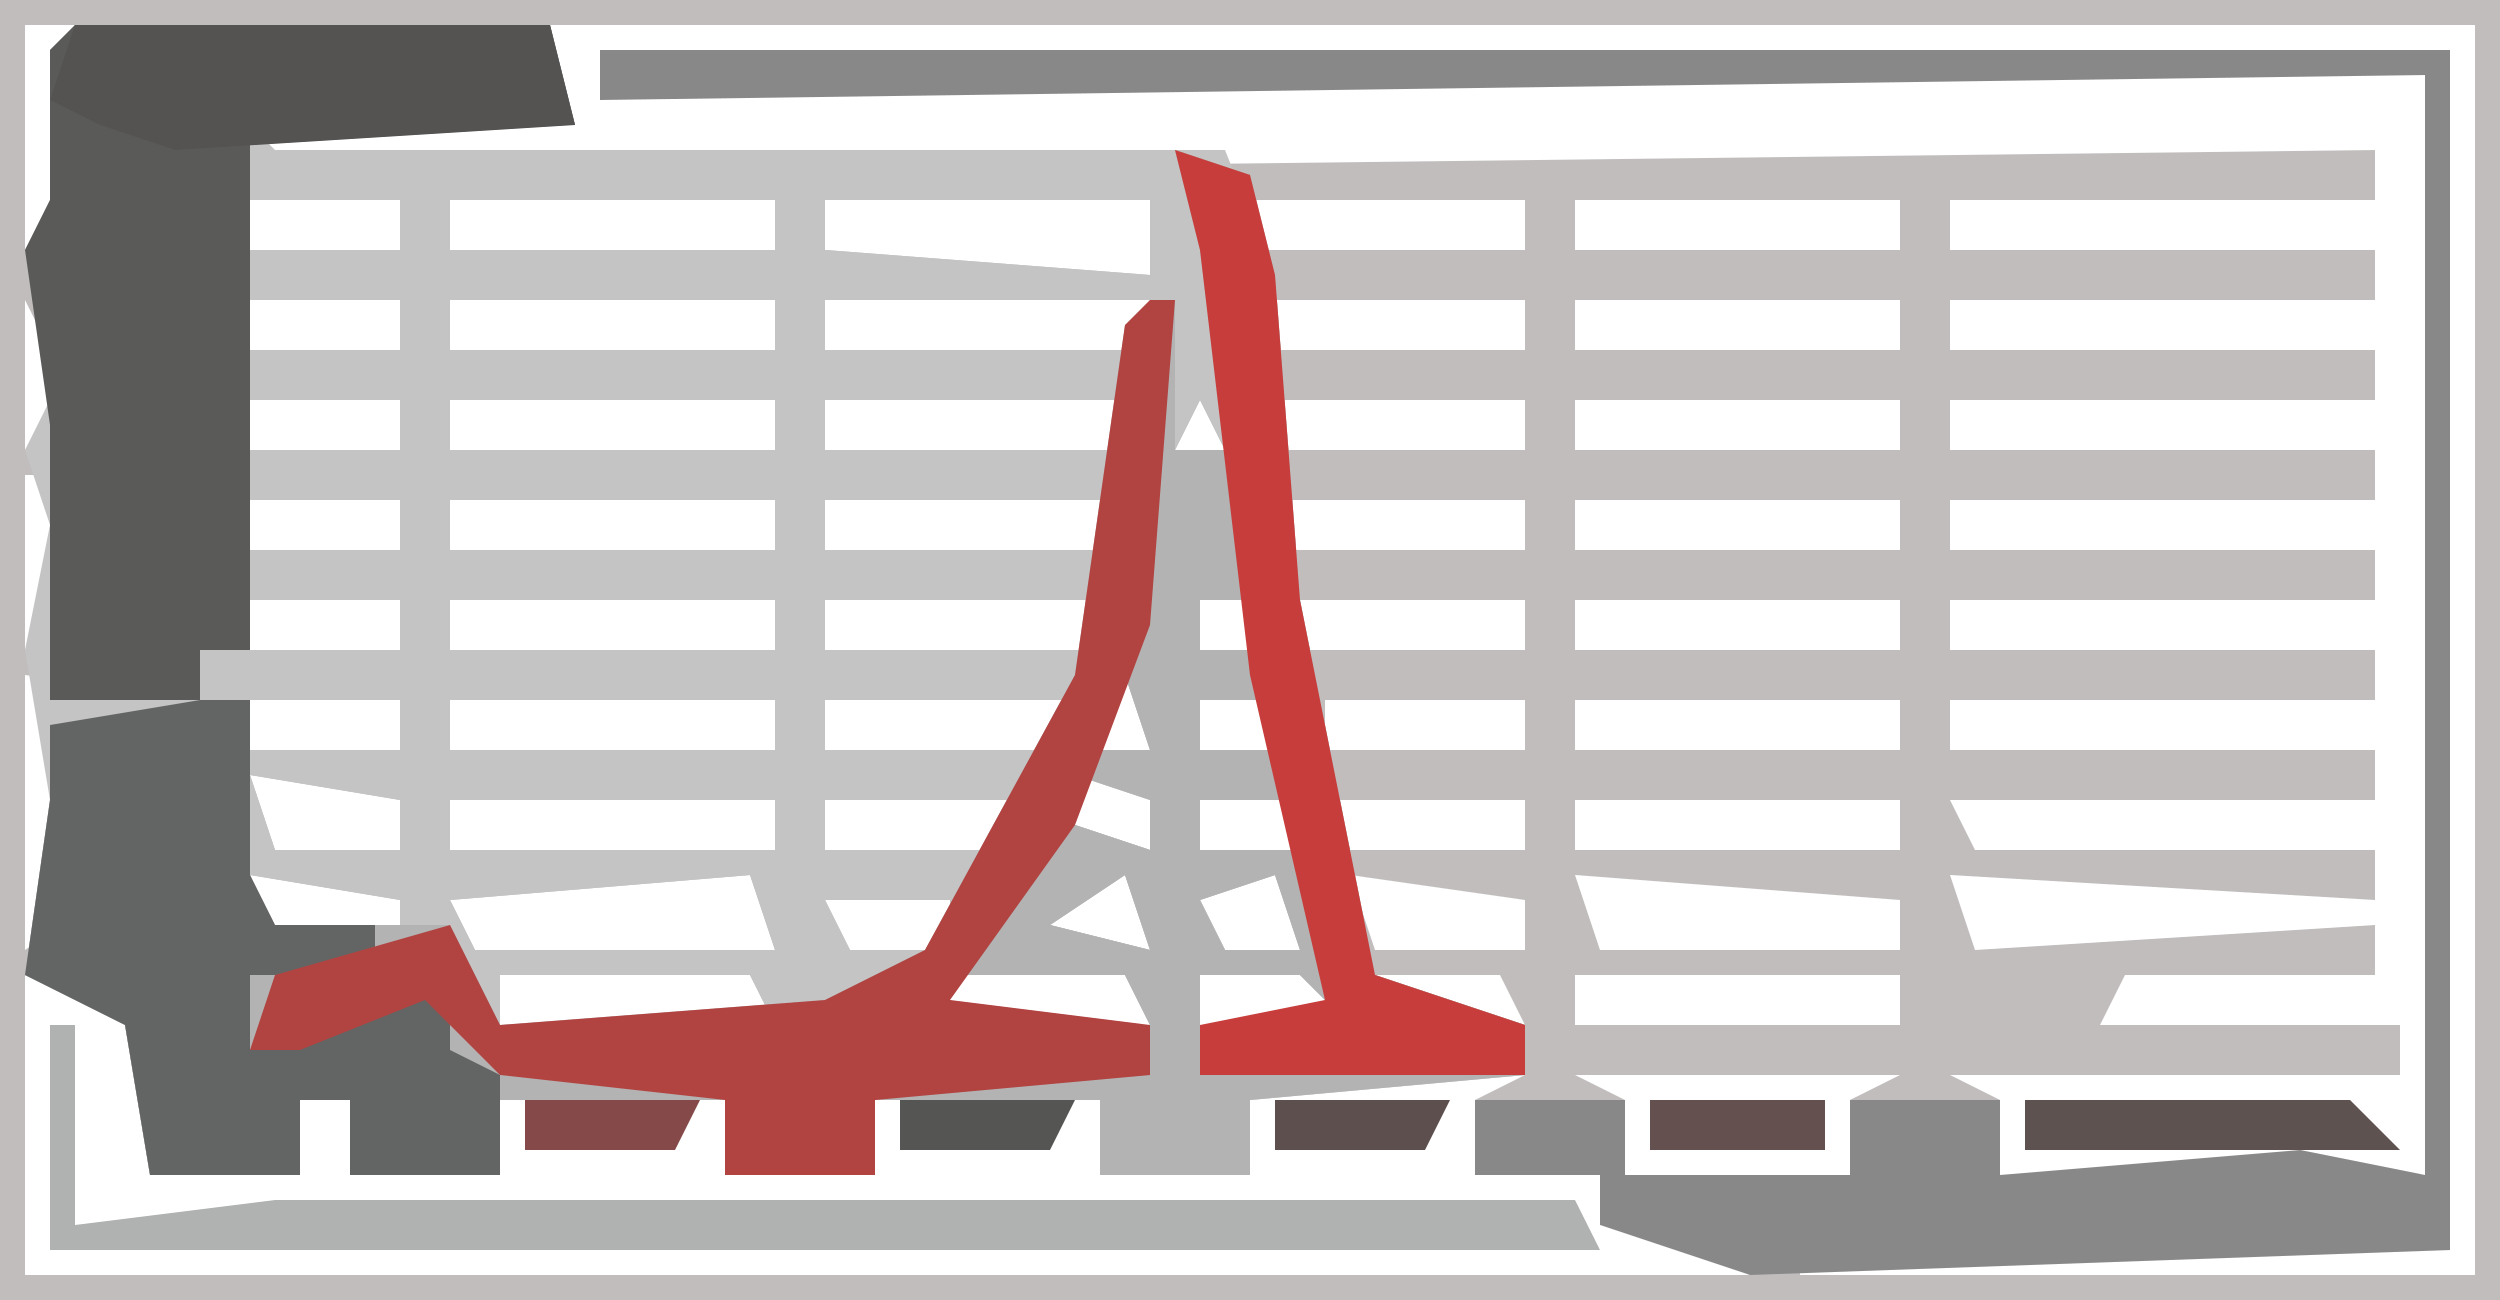
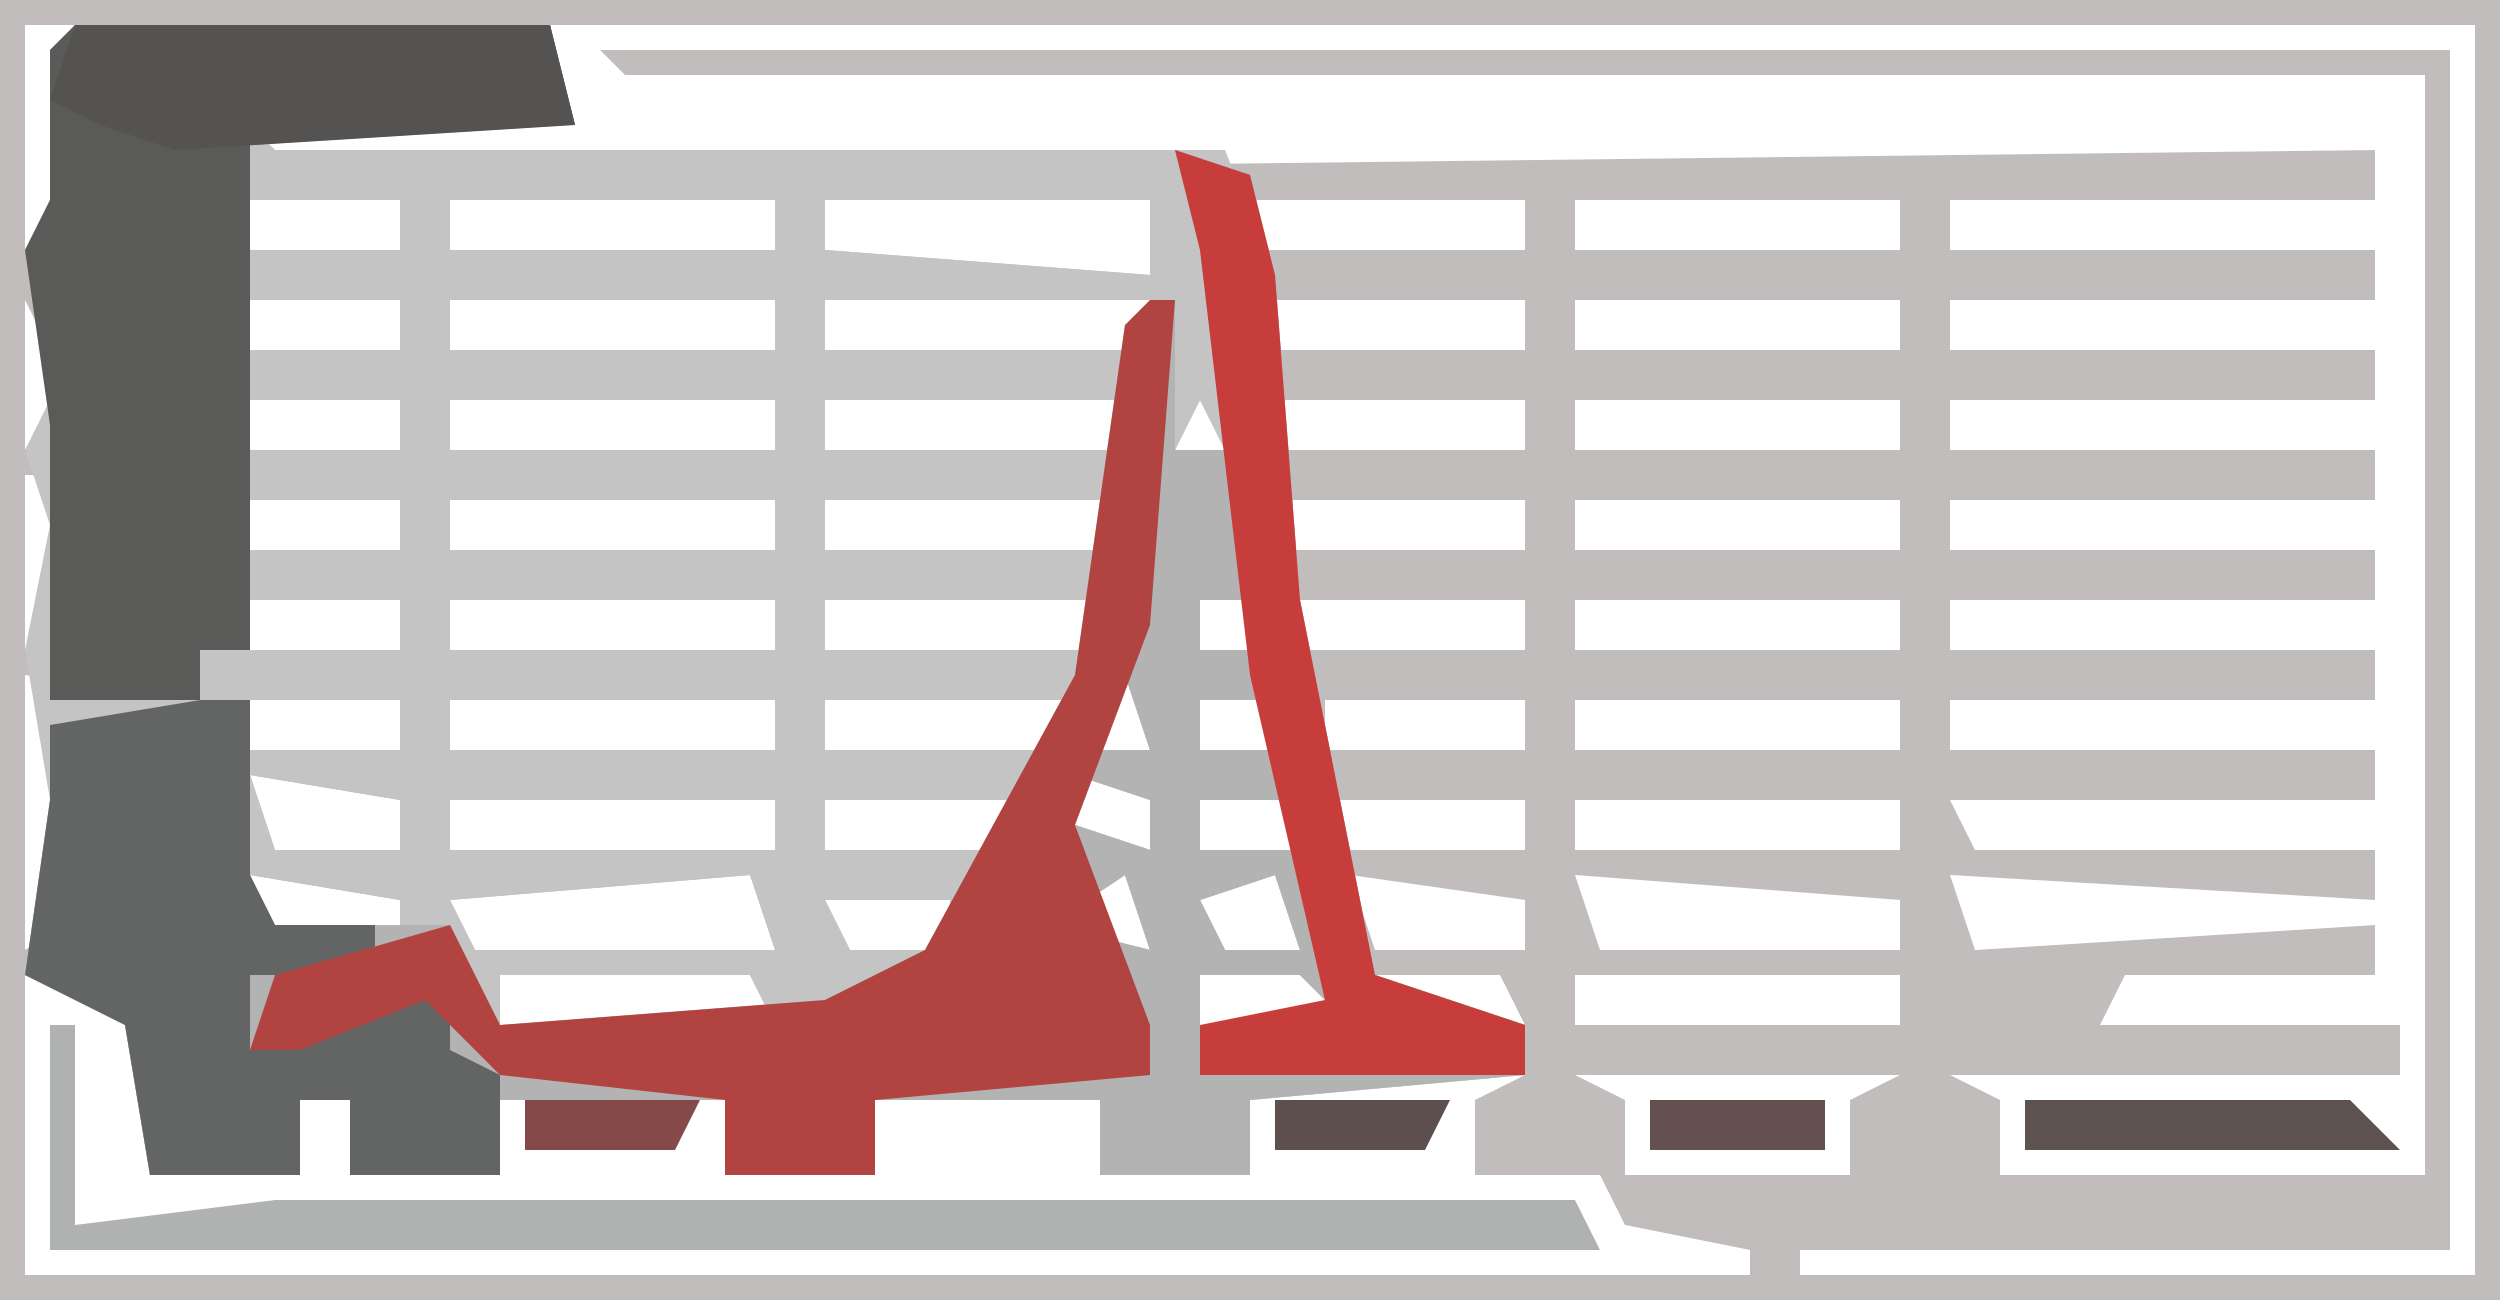
<svg xmlns="http://www.w3.org/2000/svg" version="1.1" width="100" height="52">
  <path d="M0,0 L100,0 L100,52 L0,52 Z M1,1 L1,10 L3,8 L3,1 Z M6,1 L10,2 Z M12,1 L12,2 L21,2 L21,1 Z M22,1 L21,4 L10,5 L11,7 L95,6 L95,8 L78,8 L78,10 L95,10 L95,12 L78,12 L78,14 L95,14 L95,16 L78,16 L78,18 L95,18 L95,20 L78,20 L78,22 L95,22 L95,24 L78,24 L78,26 L95,26 L95,28 L78,28 L78,30 L95,30 L95,32 L78,32 L79,34 L95,34 L95,36 L78,35 L79,38 L95,37 L95,39 L85,39 L84,41 L96,41 L96,43 L78,43 L80,44 L80,47 L97,47 L97,3 L25,3 L24,2 L98,2 L98,50 L72,50 L72,51 L99,51 L99,1 Z M3,4 Z M6,4 Z M9,4 Z M4,5 Z M5,8 Z M7,8 Z M10,8 L10,10 L16,10 L16,8 Z M18,8 L18,10 L31,10 L31,8 Z M33,8 L33,10 L46,11 L46,8 Z M50,8 L50,10 L61,10 L61,8 Z M63,8 L63,10 L76,10 L76,8 Z M48,9 Z M1,12 L1,18 L3,16 Z M5,12 Z M10,12 L10,14 L16,14 L16,12 Z M18,12 L18,14 L31,14 L31,12 Z M33,12 L33,14 L45,14 L46,12 Z M48,12 L49,14 Z M51,12 L51,14 L61,14 L61,12 Z M63,12 L63,14 L76,14 L76,12 Z M4,14 Z M5,16 Z M10,16 L10,18 L16,18 L16,16 Z M18,16 L18,18 L31,18 L31,16 Z M33,16 L33,18 L45,18 L45,16 Z M48,16 L47,18 L49,18 Z M51,16 L51,18 L61,18 L61,16 Z M63,16 L63,18 L76,18 L76,16 Z M1,19 L1,26 L3,24 L2,19 Z M5,20 Z M10,20 L10,22 L16,22 L16,20 Z M18,20 L18,22 L31,22 L31,20 Z M33,20 L33,22 L44,22 L44,20 Z M48,20 L49,22 Z M51,20 L51,22 L61,22 L61,20 Z M63,20 L63,22 L76,22 L76,20 Z M5,24 Z M10,24 L10,26 L16,26 L16,24 Z M18,24 L18,26 L31,26 L31,24 Z M33,24 L33,26 L44,26 L44,24 Z M48,24 L48,26 L50,26 L50,24 Z M52,24 L52,26 L61,26 L61,24 Z M63,24 L63,26 L76,26 L76,24 Z M45,25 Z M1,27 L1,38 L4,36 L2,36 L2,33 L4,32 L2,32 L2,29 L8,29 L8,28 Z M45,27 L44,30 L46,30 Z M10,28 L10,30 L16,30 L16,28 Z M18,28 L18,30 L31,30 L31,28 Z M33,28 L33,30 L42,30 L43,28 Z M48,28 L48,30 L51,30 L51,28 Z M53,28 L53,30 L61,30 L61,28 Z M63,28 L63,30 L76,30 L76,28 Z M10,31 L11,34 L16,34 L16,32 Z M43,31 L43,33 L46,34 L46,32 Z M5,32 Z M18,32 L18,34 L31,34 L31,32 Z M33,32 L33,34 L40,34 L41,32 Z M48,32 L48,34 L52,34 L52,32 Z M53,32 L54,34 L61,34 L61,32 Z M63,32 L63,34 L76,34 L76,32 Z M42,33 Z M10,35 L11,38 L16,38 L16,36 Z M38,35 Z M41,35 Z M54,35 L55,38 L61,38 L61,36 Z M63,35 L64,38 L76,38 L76,36 Z M5,36 Z M30,35 L18,36 L19,38 L31,38 Z M33,36 L34,38 L38,38 L38,36 Z M40,36 L41,38 Z M45,35 L42,37 L46,38 Z M51,35 L48,36 L49,38 L52,38 Z M1,39 L1,51 L70,51 L70,50 L65,49 L64,47 L59,47 L59,44 L61,43 L48,43 L50,44 L50,47 L44,47 L44,44 L46,43 L34,43 L35,47 L29,47 L29,44 L31,43 L19,43 L20,47 L14,47 L14,44 L16,43 L11,43 L12,47 L6,47 L5,41 L8,40 Z M10,39 Z M20,39 L20,41 L31,41 L30,39 Z M33,39 Z M38,39 L37,41 L46,41 L45,39 Z M48,39 L48,41 L54,41 L52,39 Z M55,39 L56,41 L61,41 L60,39 Z M63,39 L63,41 L76,41 L76,39 Z M78,39 Z M82,39 Z M79,40 Z M12,41 Z M15,41 Z M18,41 Z M36,41 Z M17,43 Z M32,43 Z M63,43 L65,44 L65,47 L74,47 L74,44 L76,43 Z M77,47 Z M88,47 L89,49 Z " fill="#C1BDBD" transform="translate(0,0)" />
  <path d="M0,0 L19,0 L20,4 L7,4 L8,5 L46,5 L48,10 L49,23 L52,38 L58,40 L58,42 L47,43 L47,46 L41,46 L41,43 L32,43 L32,46 L26,46 L26,43 L17,43 L17,46 L11,46 L11,43 L9,43 L9,46 L3,46 L2,40 L-2,38 L-1,31 L-2,25 L-1,20 L-2,17 L-1,15 L-2,9 L-1,7 L-1,1 Z M0,3 Z M3,3 Z M6,3 Z M1,4 Z M2,7 Z M4,7 Z M7,7 L7,9 L13,9 L13,7 Z M15,7 L15,9 L28,9 L28,7 Z M30,7 L30,9 L43,10 L43,7 Z M45,8 Z M2,11 Z M7,11 L7,13 L13,13 L13,11 Z M15,11 L15,13 L28,13 L28,11 Z M30,11 L30,13 L42,13 L43,11 Z M45,11 L46,13 Z M1,13 Z M2,15 Z M7,15 L7,17 L13,17 L13,15 Z M15,15 L15,17 L28,17 L28,15 Z M30,15 L30,17 L42,17 L42,15 Z M45,15 L44,17 L46,17 Z M2,19 Z M7,19 L7,21 L13,21 L13,19 Z M15,19 L15,21 L28,21 L28,19 Z M30,19 L30,21 L41,21 L41,19 Z M45,19 L46,21 Z M2,23 Z M7,23 L7,25 L13,25 L13,23 Z M15,23 L15,25 L28,25 L28,23 Z M30,23 L30,25 L41,25 L41,23 Z M45,23 L45,25 L47,25 L47,23 Z M42,24 Z M42,26 L41,29 L43,29 Z M7,27 L7,29 L13,29 L13,27 Z M15,27 L15,29 L28,29 L28,27 Z M30,27 L30,29 L39,29 L40,27 Z M45,27 L45,29 L48,29 L48,27 Z M7,30 L8,33 L13,33 L13,31 Z M40,30 L40,32 L43,33 L43,31 Z M2,31 Z M15,31 L15,33 L28,33 L28,31 Z M30,31 L30,33 L37,33 L38,31 Z M45,31 L45,33 L49,33 L49,31 Z M39,32 Z M7,34 L8,37 L13,37 L13,35 Z M35,34 Z M38,34 Z M2,35 Z M27,34 L15,35 L16,37 L28,37 Z M30,35 L31,37 L35,37 L35,35 Z M37,35 L38,37 Z M42,34 L39,36 L43,37 Z M48,34 L45,35 L46,37 L49,37 Z M7,38 Z M17,38 L17,40 L28,40 L27,38 Z M30,38 Z M35,38 L34,40 L43,40 L42,38 Z M45,38 L45,40 L51,40 L49,38 Z M9,40 Z M12,40 Z M15,40 Z M33,40 Z M14,42 Z M29,42 Z " fill="#C4C4C4" transform="translate(3,1)" />
  <path d="M0,0 L3,1 L4,5 L5,18 L8,33 L14,35 L14,37 L3,38 L3,41 L-3,41 L-3,38 L-12,38 L-12,41 L-18,41 L-18,38 L-27,38 L-27,41 L-33,41 L-33,38 L-35,38 L-35,41 L-41,41 L-42,35 L-46,33 L-45,26 L-45,23 L-37,22 L-37,29 L-36,31 L-29,31 L-27,35 L-14,34 L-10,32 L-4,21 L-2,7 L0,6 L0,12 L2,12 L1,4 Z M1,14 L2,16 Z M1,18 L1,20 L3,20 L3,18 Z M-2,19 Z M-2,21 L-3,24 L-1,24 Z M1,22 L1,24 L4,24 L4,22 Z M-4,25 L-4,27 L-1,28 L-1,26 Z M-42,26 Z M1,26 L1,28 L5,28 L5,26 Z M-5,27 Z M-6,29 Z M-42,30 Z M-7,30 L-6,32 Z M-2,29 L-5,31 L-1,32 Z M4,29 L1,30 L2,32 L5,32 Z M-37,33 Z M-9,33 L-10,35 L-1,35 L-2,33 Z M1,33 L1,35 L7,35 L5,33 Z M-35,35 Z M-32,35 Z M-29,35 Z M-11,35 Z M-30,37 Z M-15,37 Z " fill="#B3B3B3" transform="translate(47,6)" />
-   <path d="M0,0 L74,0 L74,48 L46,49 L40,47 L40,45 L35,45 L35,42 L41,42 L41,45 L50,45 L50,42 L56,42 L56,45 L68,44 L73,45 L73,1 L0,2 Z M53,45 Z M64,45 L65,47 Z " fill="#888888" transform="translate(24,2)" />
  <path d="M0,0 L19,0 L20,4 L7,4 L7,25 L5,25 L5,27 L-1,27 L-1,24 L-1,19 L-1,16 L-2,9 L-1,7 L-1,1 Z M0,3 Z M3,3 Z M6,3 Z M1,4 Z M2,7 Z M4,7 Z M2,11 Z M1,13 Z M2,15 Z M2,19 Z M2,23 Z " fill="#5A5A59" transform="translate(3,1)" />
  <path d="M0,0 L2,0 L2,7 L3,9 L7,9 L7,11 L2,11 L2,14 L8,12 L10,11 L10,14 L12,15 L12,19 L6,19 L6,16 L4,16 L4,19 L-2,19 L-3,13 L-7,11 L-6,4 L-6,1 Z M-3,4 Z M-3,8 Z M9,15 Z " fill="#636564" transform="translate(8,28)" />
-   <path d="M0,0 L1,0 L0,13 L-3,21 L-8,28 L0,29 L0,31 L-11,32 L-11,35 L-17,35 L-17,32 L-26,31 L-29,28 L-34,30 L-36,30 L-35,27 L-28,25 L-26,29 L-13,28 L-9,26 L-3,15 L-1,1 Z M-10,29 Z M-14,31 Z " fill="#B14341" transform="translate(46,12)" />
+   <path d="M0,0 L1,0 L0,13 L-3,21 L0,29 L0,31 L-11,32 L-11,35 L-17,35 L-17,32 L-26,31 L-29,28 L-34,30 L-36,30 L-35,27 L-28,25 L-26,29 L-13,28 L-9,26 L-3,15 L-1,1 Z M-10,29 Z M-14,31 Z " fill="#B14341" transform="translate(46,12)" />
  <path d="M0,0 L3,1 L4,5 L5,18 L8,33 L14,35 L14,37 L1,37 L1,35 L6,34 L3,21 L1,4 Z " fill="#C73D3B" transform="translate(47,6)" />
  <path d="M0,0 L1,0 L1,8 L9,7 L61,7 L62,9 L0,9 Z " fill="#B0B1B1" transform="translate(2,41)" />
  <path d="M0,0 L19,0 L20,4 L4,5 L1,4 L-1,3 Z M6,3 Z " fill="#555352" transform="translate(3,1)" />
  <path d="M0,0 L13,0 L15,2 L0,2 Z " fill="#5E5251" transform="translate(81,44)" />
  <path d="M0,0 L7,0 L7,2 L0,2 Z " fill="#63504F" transform="translate(66,44)" />
  <path d="M0,0 L7,0 L6,2 L0,2 Z " fill="#5D4F4E" transform="translate(51,44)" />
-   <path d="M0,0 L7,0 L6,2 L0,2 Z " fill="#555554" transform="translate(36,44)" />
  <path d="M0,0 L7,0 L6,2 L0,2 Z " fill="#844948" transform="translate(21,44)" />
</svg>